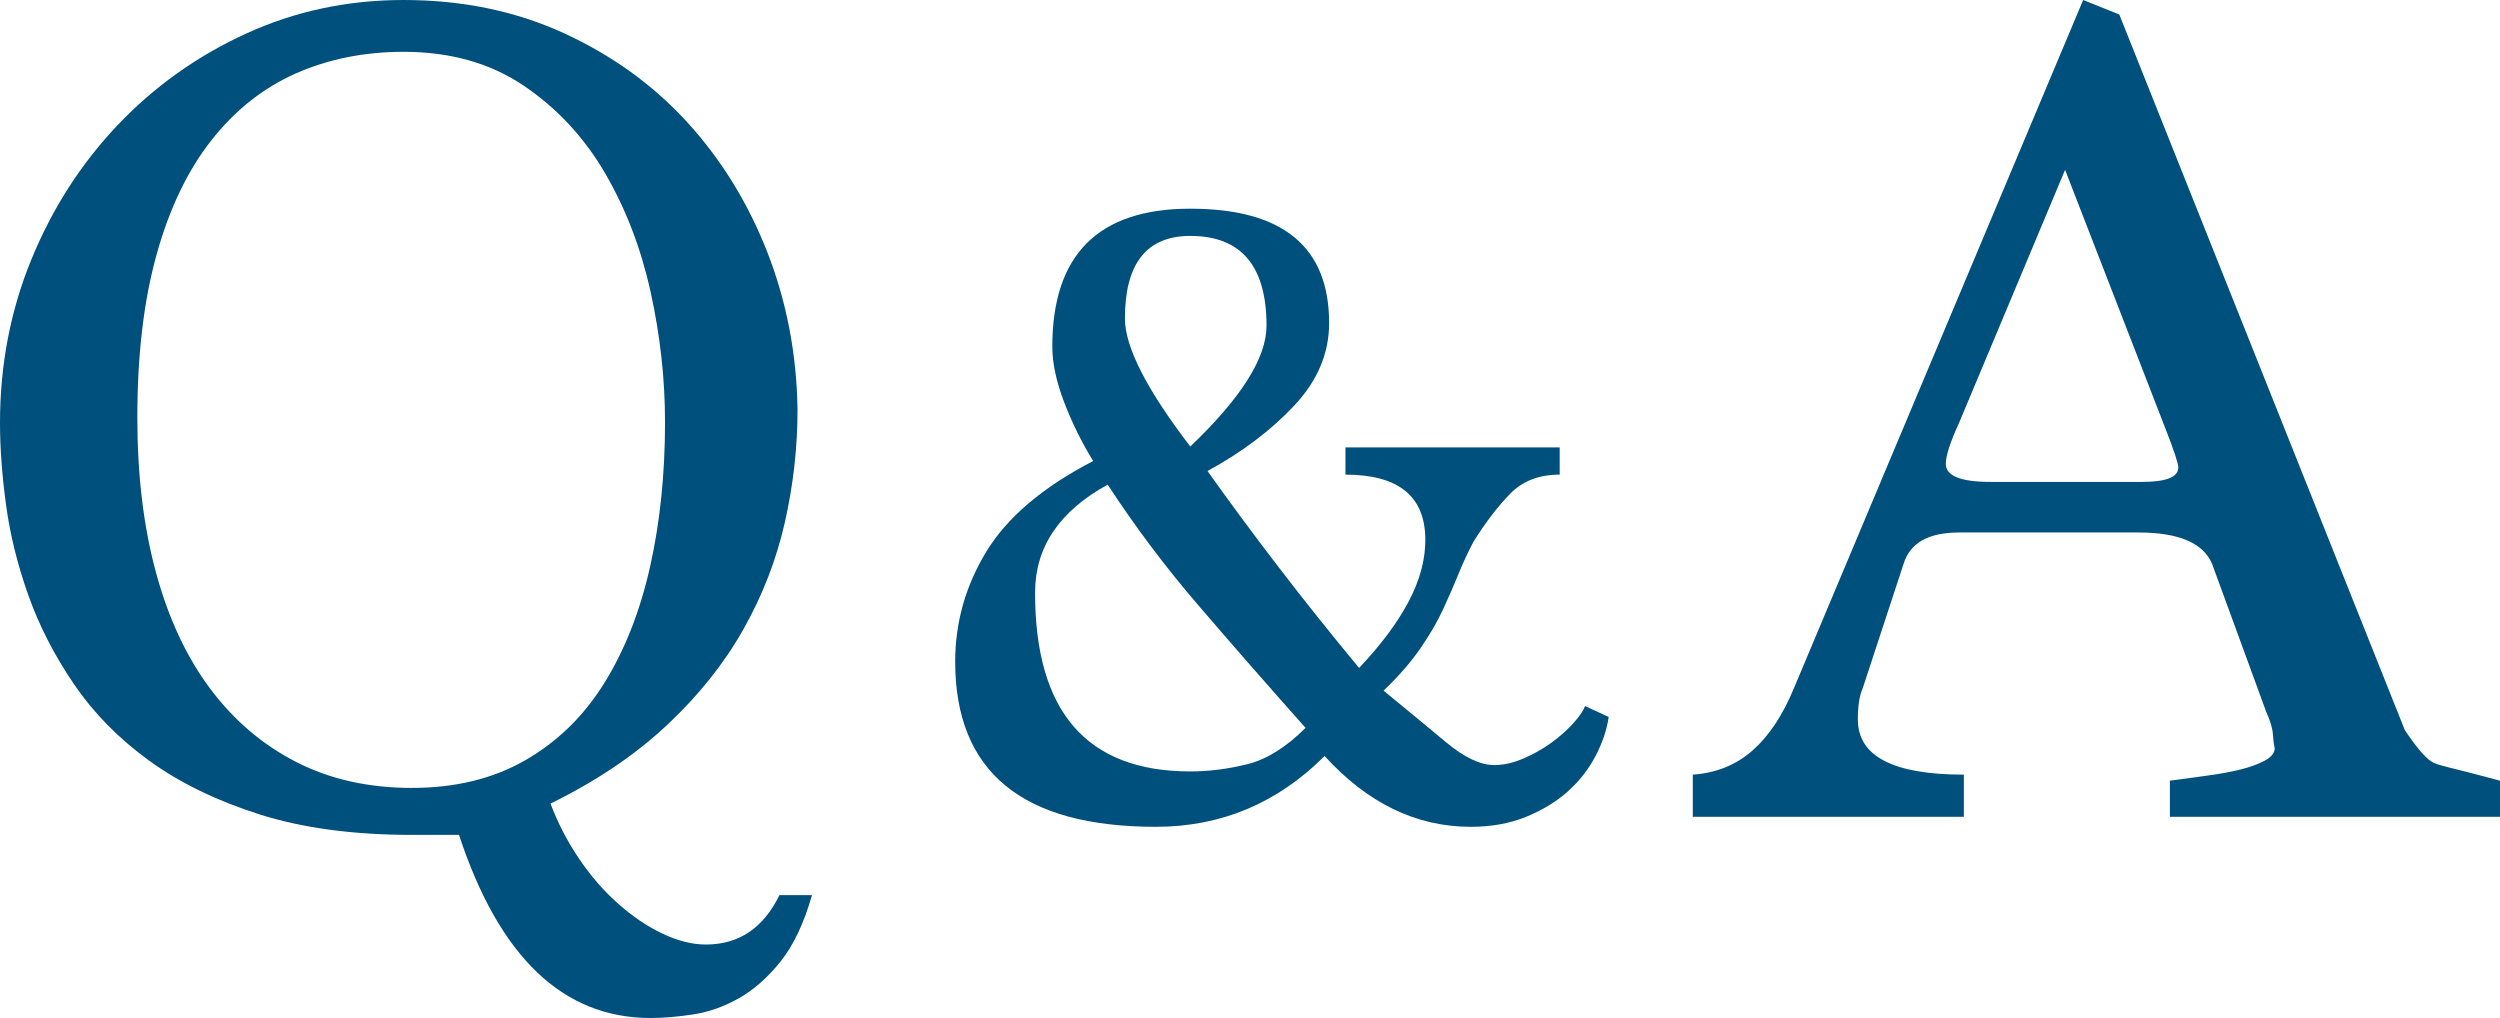
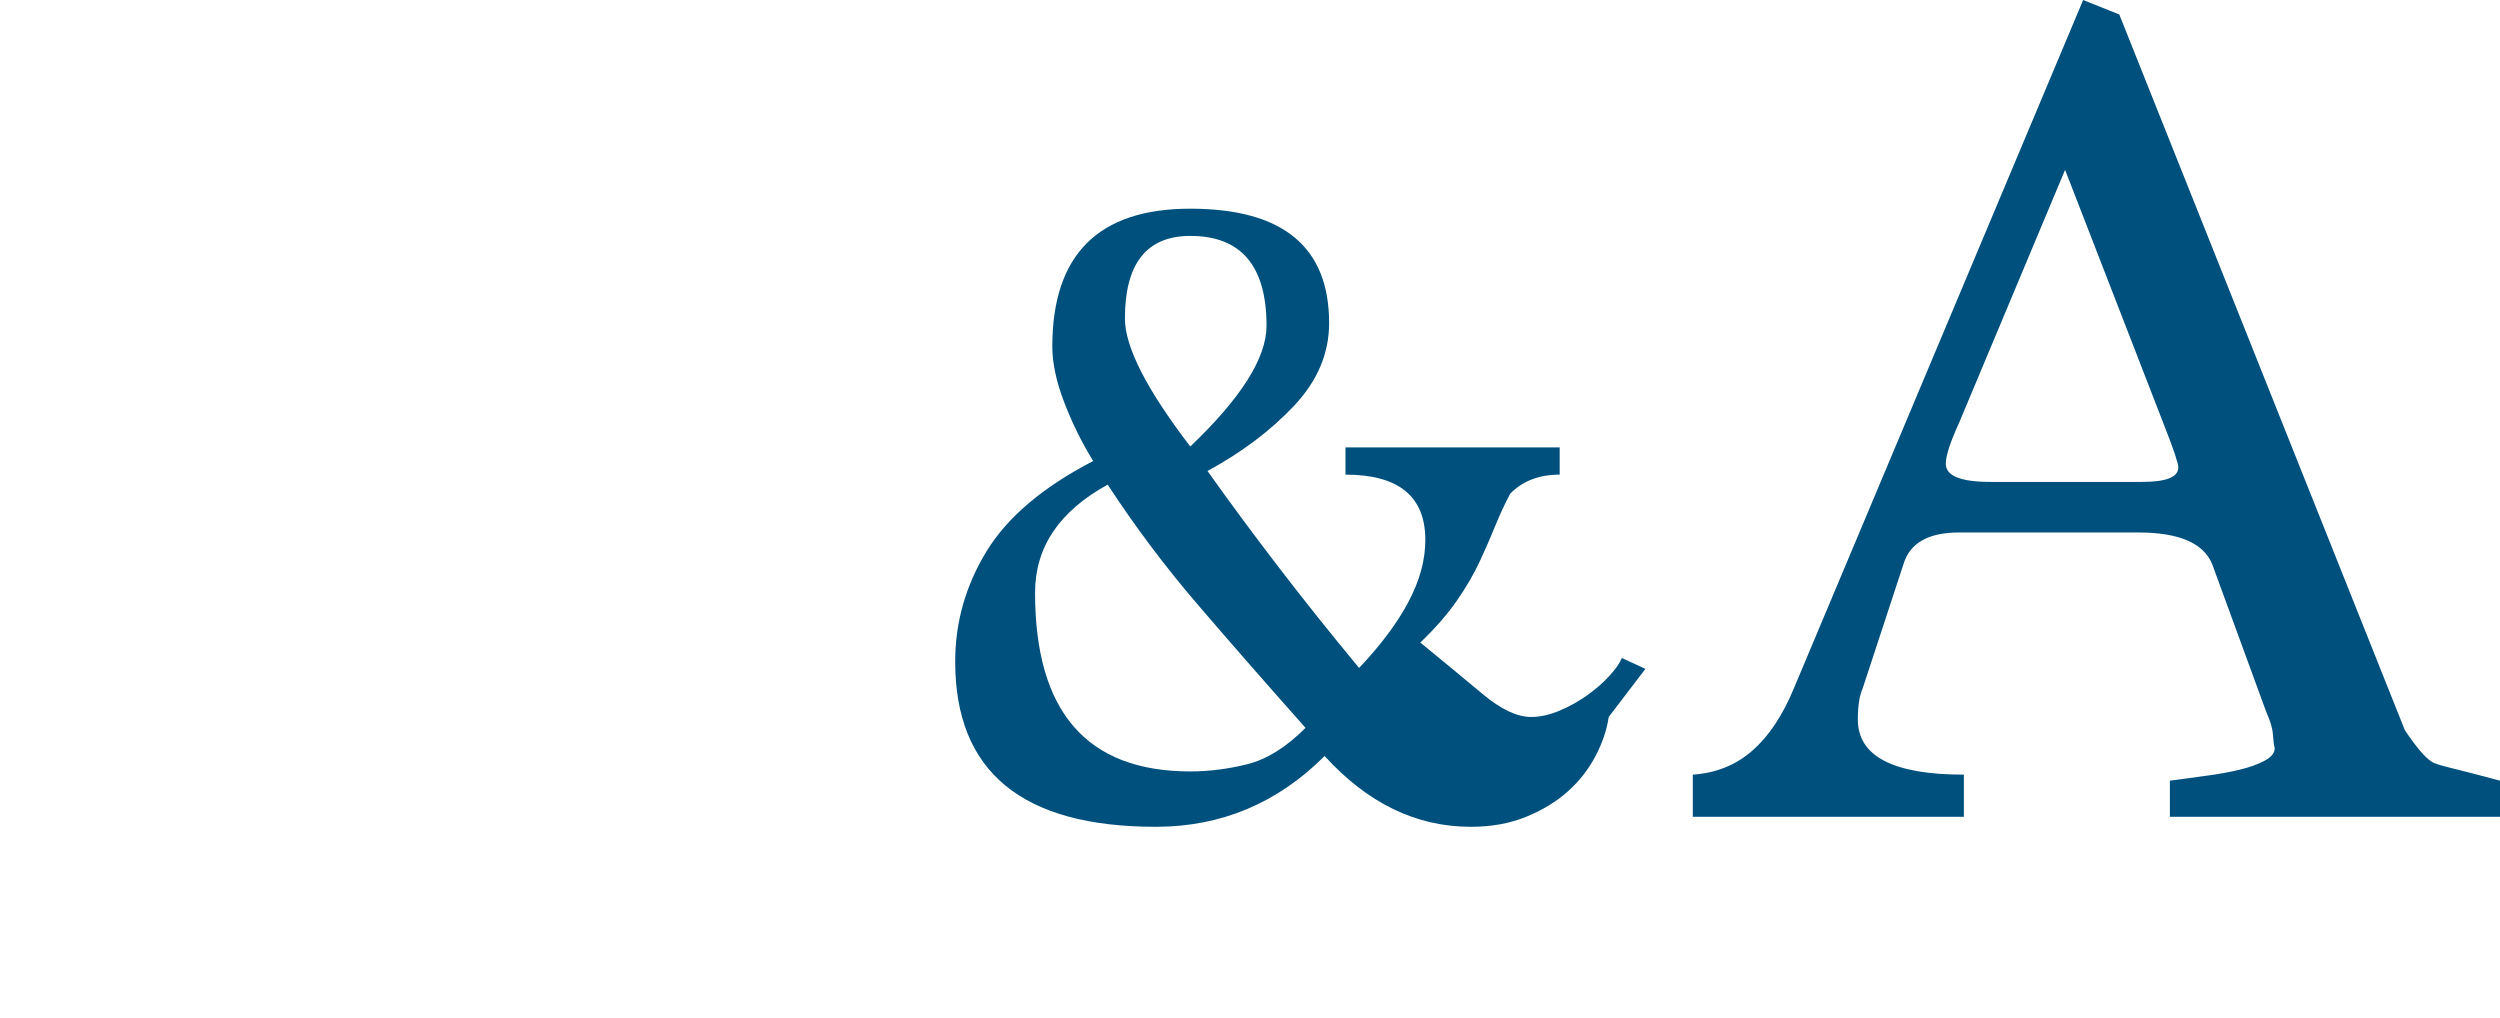
<svg xmlns="http://www.w3.org/2000/svg" id="b" viewBox="0 0 209.096 85.144">
  <defs>
    <style>.d{fill:#00507d;}</style>
  </defs>
  <g id="c">
    <g>
-       <path class="d" d="M67.914,74.867c-.674,2.351-1.547,4.197-2.621,5.542-1.074,1.343-2.234,2.367-3.477,3.073-1.242,.705-2.518,1.158-3.828,1.36-1.31,.201-2.504,.302-3.576,.302-7.324,0-12.664-5.106-16.021-15.315h-3.93c-4.904,0-9.154-.572-12.748-1.713-3.594-1.142-6.666-2.636-9.219-4.484-2.555-1.847-4.652-3.981-6.299-6.398s-2.922-4.902-3.828-7.456c-.906-2.553-1.529-5.071-1.863-7.558-.338-2.484-.504-4.769-.504-6.852,0-4.837,.871-9.387,2.619-13.653,1.746-4.266,4.146-8.011,7.205-11.235,3.055-3.225,6.633-5.776,10.73-7.658C24.652,.941,29.053,0,33.754,0c4.904,0,9.371,.925,13.402,2.772,4.031,1.848,7.473,4.332,10.328,7.456,2.853,3.124,5.088,6.751,6.701,10.883,1.611,4.131,2.451,8.514,2.519,13.149,0,3.158-.353,6.298-1.059,9.421-.705,3.124-1.865,6.113-3.477,8.968-1.611,2.856-3.746,5.526-6.398,8.011-2.654,2.486-5.894,4.67-9.725,6.55,.606,1.612,1.395,3.14,2.369,4.585,.973,1.443,2.064,2.703,3.275,3.778,1.209,1.074,2.451,1.914,3.727,2.519,1.275,.605,2.484,.906,3.629,.906,2.754,0,4.801-1.377,6.146-4.131h2.721Zm-33.453-8.968c3.627,0,6.783-.77,9.471-2.313,2.686-1.543,4.887-3.688,6.6-6.439,1.713-2.749,2.988-5.985,3.83-9.707,.838-3.723,1.26-7.763,1.26-12.122,0-3.621-.404-7.26-1.209-10.915-.807-3.654-2.084-6.974-3.83-9.958-1.748-2.985-4.014-5.416-6.801-7.295-2.789-1.877-6.131-2.816-10.027-2.816-3.291,0-6.297,.605-9.018,1.81-2.721,1.208-5.072,3.068-7.053,5.583-1.982,2.516-3.512,5.701-4.586,9.557-1.074,3.857-1.611,8.401-1.611,13.631,0,4.831,.519,9.155,1.562,12.979,1.039,3.822,2.551,7.06,4.533,9.708,1.98,2.647,4.383,4.693,7.205,6.135,2.82,1.442,6.045,2.164,9.674,2.164Z" />
-       <path class="d" d="M134.549,59.967c-.152,1.062-.519,2.151-1.102,3.265s-1.353,2.101-2.314,2.96c-.963,.861-2.127,1.569-3.492,2.126-1.367,.557-2.912,.835-4.631,.835-4.555,0-8.629-1.974-12.223-5.921-3.947,3.947-8.654,5.921-14.119,5.921-11.185,0-16.777-4.604-16.777-13.816,0-3.289,.873-6.363,2.619-9.224,1.746-2.858,4.719-5.376,8.92-7.553-.963-1.568-1.773-3.214-2.43-4.935-.658-1.72-.986-3.265-.986-4.631,0-7.692,3.846-11.539,11.539-11.539,7.742,0,11.613,3.188,11.613,9.565,0,2.531-.975,4.833-2.922,6.908-1.949,2.075-4.365,3.897-7.25,5.466,1.871,2.632,3.846,5.302,5.922,8.009,2.074,2.708,4.326,5.529,6.756,8.464,1.822-1.923,3.201-3.769,4.137-5.541s1.404-3.492,1.404-5.162c0-3.644-2.227-5.466-6.68-5.466v-2.277h17.916v2.277c-1.721,0-3.102,.531-4.139,1.594s-2.062,2.404-3.074,4.023c-.455,.861-.873,1.759-1.252,2.695s-.81,1.924-1.291,2.96c-.48,1.038-1.113,2.126-1.897,3.265-.785,1.139-1.81,2.315-3.076,3.53,1.975,1.62,3.721,3.062,5.238,4.327,1.52,1.266,2.859,1.897,4.023,1.897,.76,0,1.557-.177,2.393-.531,.834-.353,1.605-.784,2.314-1.291,.709-.505,1.328-1.05,1.859-1.632,.531-.581,.873-1.074,1.025-1.48l1.975,.911Zm-25.355,.911c-3.24-3.644-6.238-7.072-8.996-10.286-2.76-3.214-5.275-6.566-7.553-10.059-4.051,2.228-6.074,5.238-6.074,9.033,0,9.971,4.328,14.955,12.982,14.955,1.566,0,3.162-.201,4.781-.607,1.619-.404,3.238-1.416,4.859-3.036Zm-9.641-23.533c4.25-4.049,6.377-7.413,6.377-10.097,0-5.01-2.127-7.516-6.377-7.516-3.644,0-5.467,2.304-5.467,6.908,0,2.38,1.822,5.947,5.467,10.704Z" />
+       <path class="d" d="M134.549,59.967c-.152,1.062-.519,2.151-1.102,3.265s-1.353,2.101-2.314,2.96c-.963,.861-2.127,1.569-3.492,2.126-1.367,.557-2.912,.835-4.631,.835-4.555,0-8.629-1.974-12.223-5.921-3.947,3.947-8.654,5.921-14.119,5.921-11.185,0-16.777-4.604-16.777-13.816,0-3.289,.873-6.363,2.619-9.224,1.746-2.858,4.719-5.376,8.92-7.553-.963-1.568-1.773-3.214-2.43-4.935-.658-1.72-.986-3.265-.986-4.631,0-7.692,3.846-11.539,11.539-11.539,7.742,0,11.613,3.188,11.613,9.565,0,2.531-.975,4.833-2.922,6.908-1.949,2.075-4.365,3.897-7.25,5.466,1.871,2.632,3.846,5.302,5.922,8.009,2.074,2.708,4.326,5.529,6.756,8.464,1.822-1.923,3.201-3.769,4.137-5.541s1.404-3.492,1.404-5.162c0-3.644-2.227-5.466-6.68-5.466v-2.277h17.916v2.277c-1.721,0-3.102,.531-4.139,1.594c-.455,.861-.873,1.759-1.252,2.695s-.81,1.924-1.291,2.96c-.48,1.038-1.113,2.126-1.897,3.265-.785,1.139-1.81,2.315-3.076,3.53,1.975,1.62,3.721,3.062,5.238,4.327,1.52,1.266,2.859,1.897,4.023,1.897,.76,0,1.557-.177,2.393-.531,.834-.353,1.605-.784,2.314-1.291,.709-.505,1.328-1.05,1.859-1.632,.531-.581,.873-1.074,1.025-1.48l1.975,.911Zm-25.355,.911c-3.24-3.644-6.238-7.072-8.996-10.286-2.76-3.214-5.275-6.566-7.553-10.059-4.051,2.228-6.074,5.238-6.074,9.033,0,9.971,4.328,14.955,12.982,14.955,1.566,0,3.162-.201,4.781-.607,1.619-.404,3.238-1.416,4.859-3.036Zm-9.641-23.533c4.25-4.049,6.377-7.413,6.377-10.097,0-5.01-2.127-7.516-6.377-7.516-3.644,0-5.467,2.304-5.467,6.908,0,2.38,1.822,5.947,5.467,10.704Z" />
      <path class="d" d="M181.486,68.317v-3.022c.941-.134,1.932-.269,2.973-.403,1.041-.134,1.98-.303,2.822-.504,.838-.201,1.545-.453,2.115-.756,.57-.302,.857-.655,.857-1.058-.068-.268-.119-.655-.152-1.159s-.219-1.124-.553-1.864l-4.535-12.394c-.74-1.746-2.789-2.62-6.146-2.62h-15.014c-2.555,0-4.098,.869-4.635,2.607l-3.426,10.428c-.27,.602-.404,1.47-.404,2.607,0,3.074,2.955,4.611,8.867,4.611v3.526h-22.672v-3.526c1.949-.134,3.611-.805,4.988-2.013,1.377-1.206,2.535-2.95,3.477-5.231L174.232,0l3.022,1.209,23.881,59.853c.941,1.41,1.68,2.284,2.217,2.62,.135,.135,.69,.319,1.664,.554,.973,.236,2.332,.589,4.08,1.059v3.022h-27.609Zm-8.766-54.109l-8.867,21.16c-.74,1.612-1.109,2.755-1.109,3.426,0,1.008,1.242,1.512,3.728,1.512h12.697c2.014,0,3.022-.403,3.022-1.21,0-.335-.369-1.443-1.107-3.325l-8.363-21.562Z" />
    </g>
  </g>
</svg>